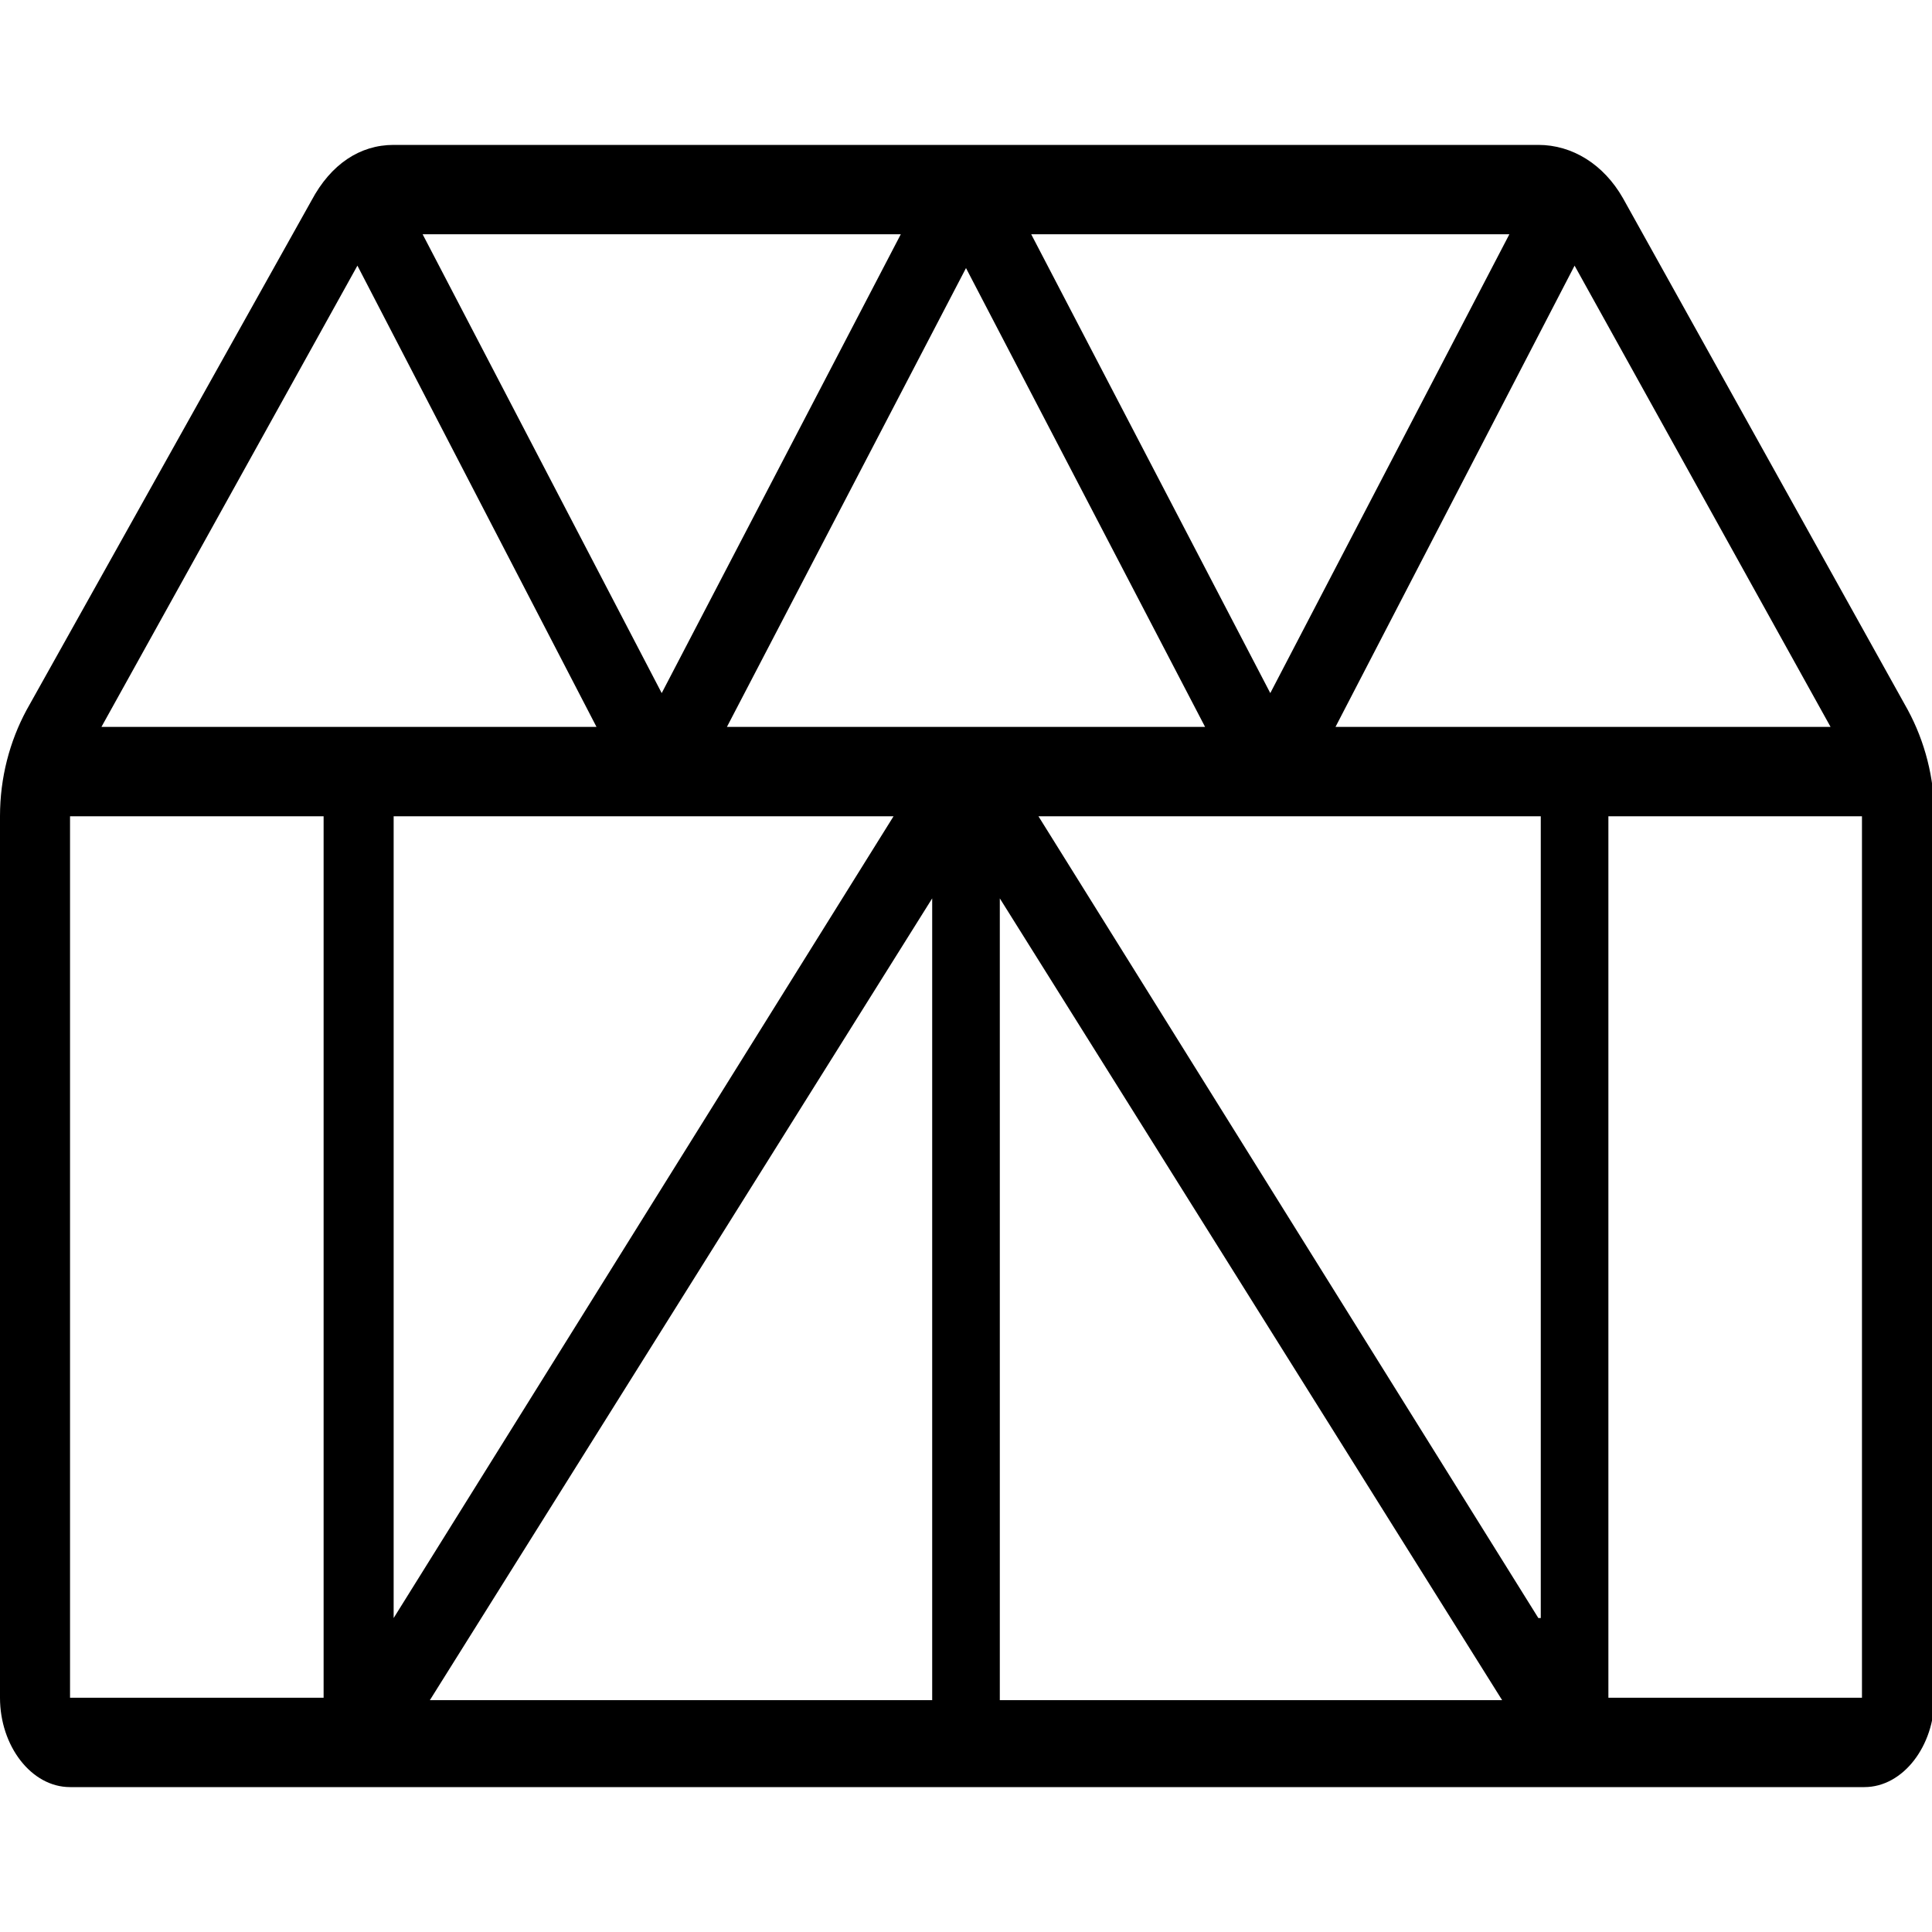
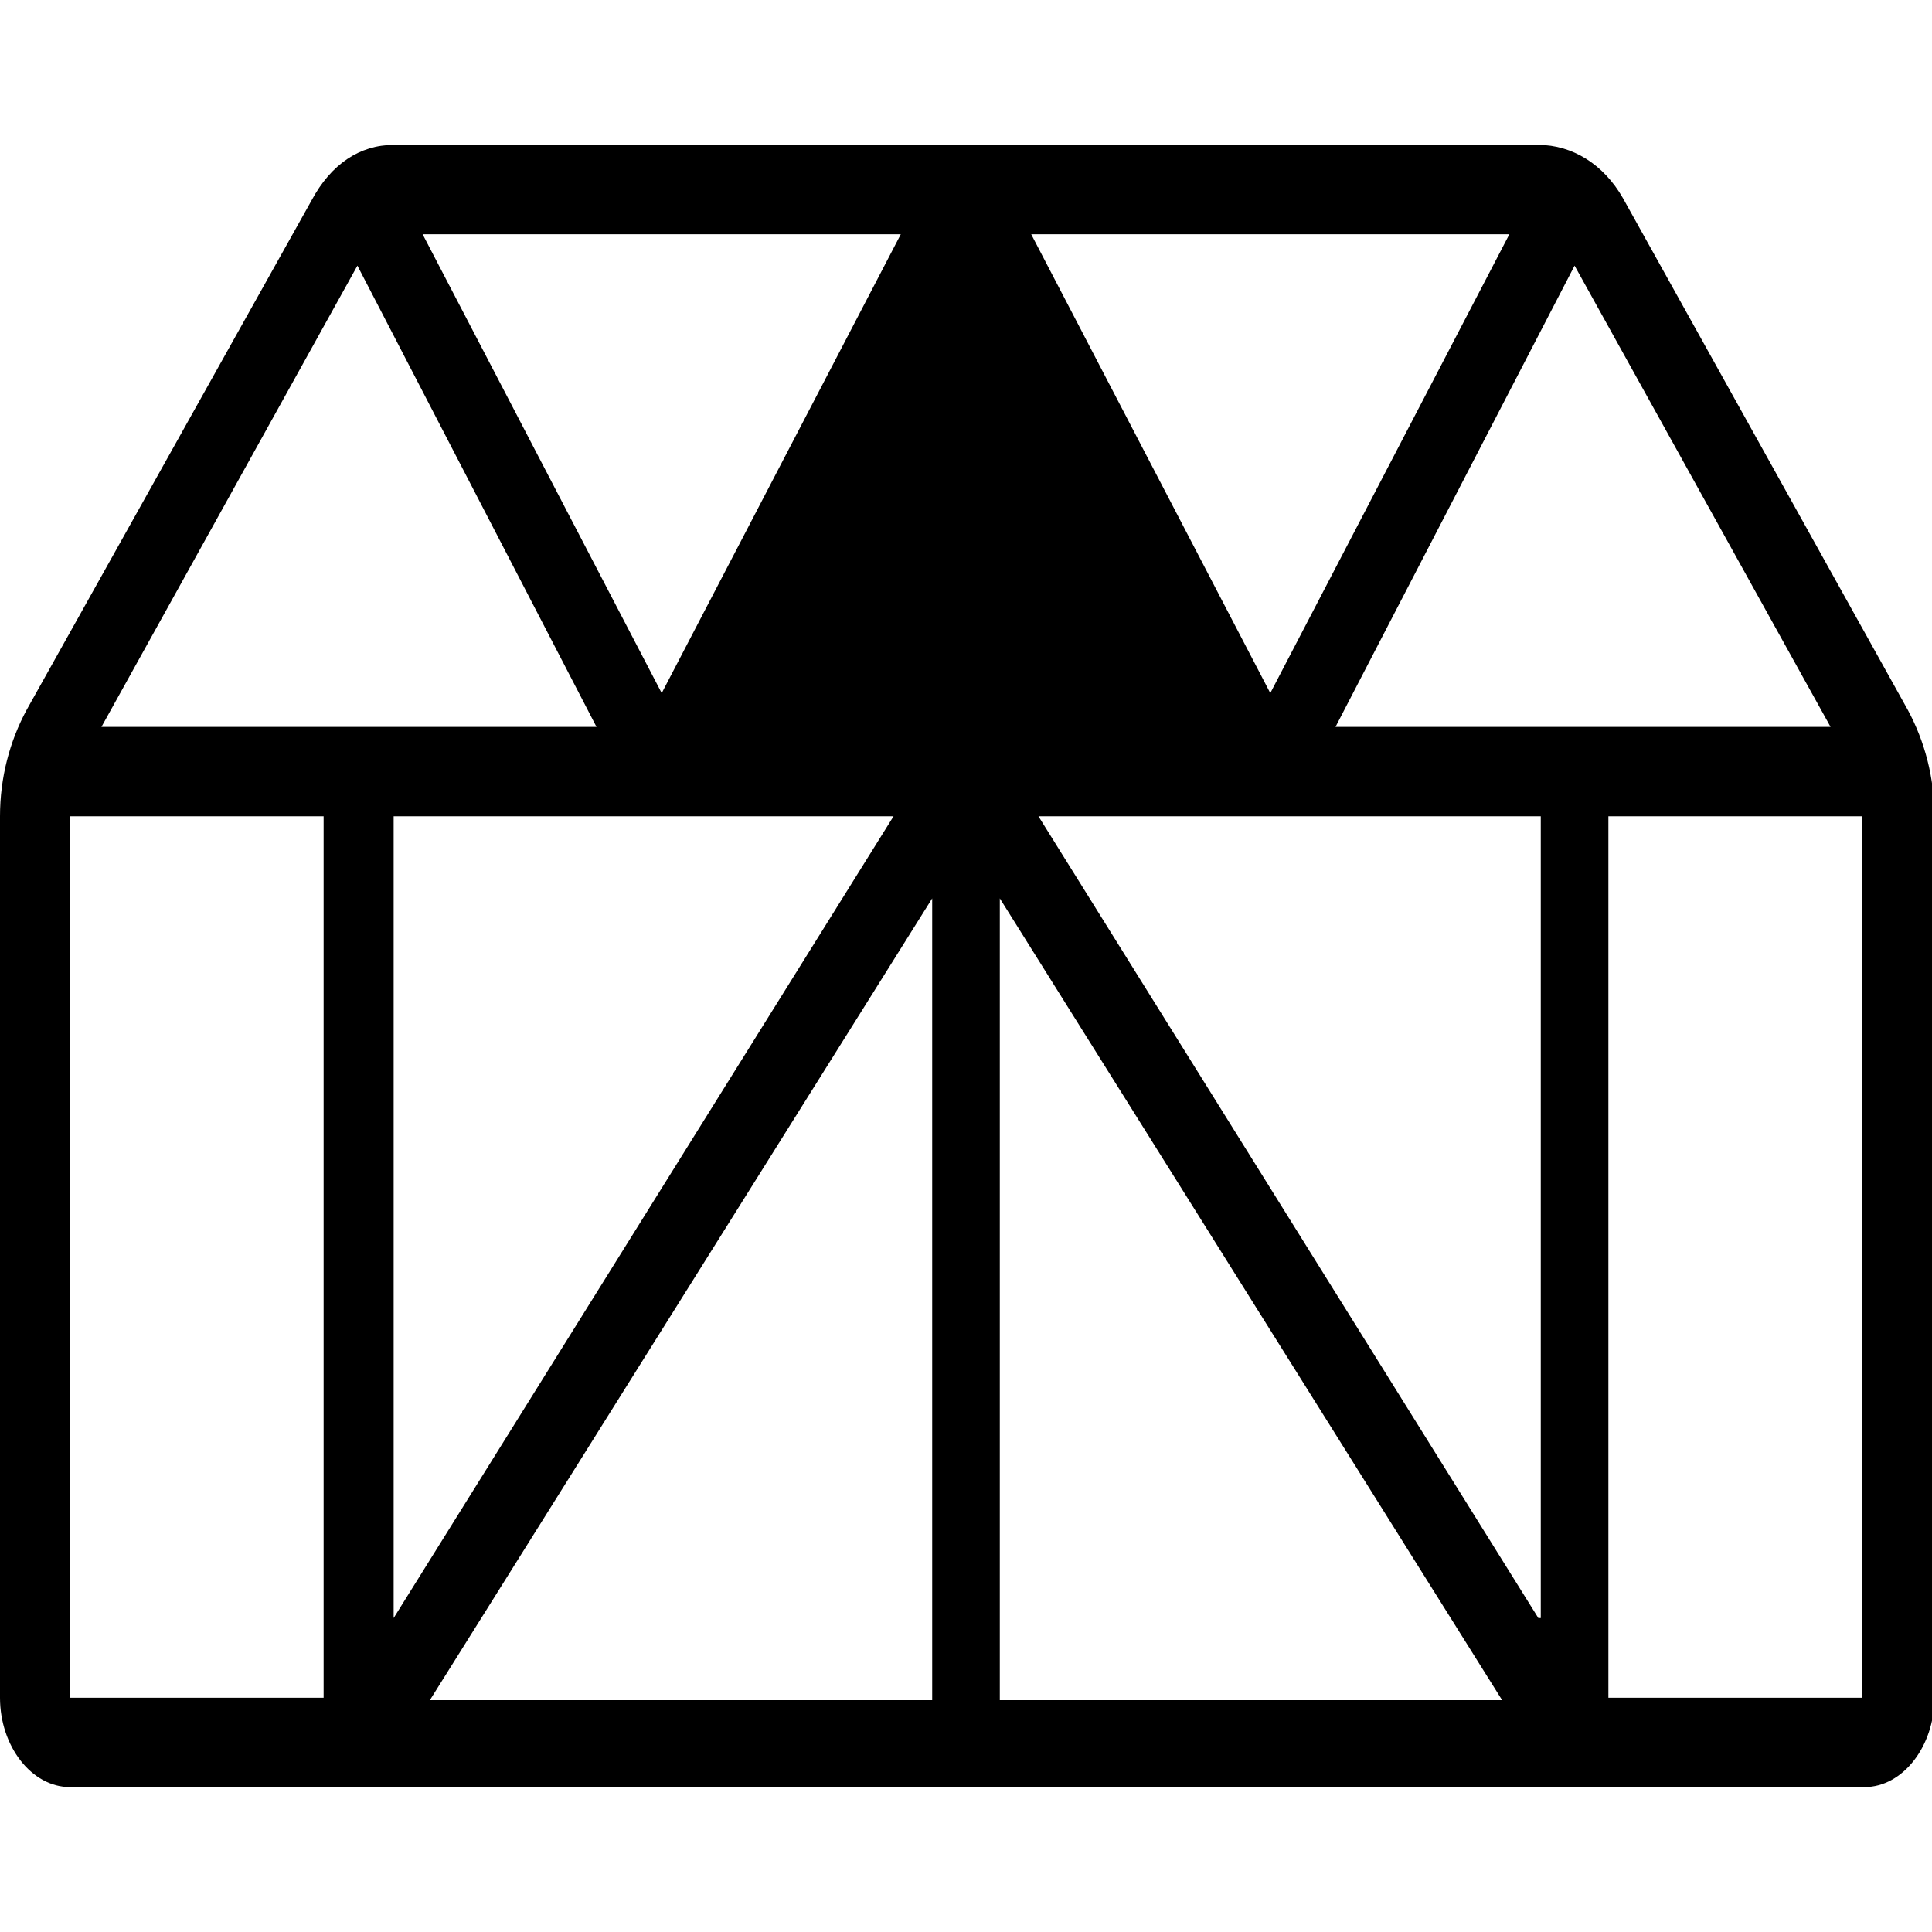
<svg xmlns="http://www.w3.org/2000/svg" id="图层_1" x="0px" y="0px" width="80px" height="80px" viewBox="0 0 80 80" style="enable-background:new 0 0 80 80;" xml:space="preserve">
  <g id="a"> </g>
  <g id="b"> </g>
  <g id="c"> </g>
  <g id="d"> </g>
  <g id="e"> </g>
  <g id="f"> </g>
  <g id="g">
-     <path d="M67.2,8.2C66.4,6.8,65.1,6,63.7,6H16.3c-1.4,0-2.6,0.8-3.4,2.3l0,0L1.1,29.4C0.4,30.7,0,32.2,0,33.8v36.5 c0,2,1.3,3.7,2.9,3.7h74.3c1.6,0,2.9-1.7,2.9-3.7V33.8c0-1.6-0.4-3.1-1.1-4.4L67.2,8.2L67.2,8.2z M42.7,9.7h19.8l-9.9,19L42.7,9.7 L42.7,9.7z M49.9,30.1H30.1l9.9-19L49.9,30.1L49.9,30.1z M27.4,28.7l-9.9-19h19.8L27.4,28.7L27.4,28.7z M37,33.8L16.3,67V33.8 L37,33.8L37,33.8z M38.6,37.2v33.2H17.8L38.6,37.2L38.6,37.2z M41.4,37.2l20.8,33.2H41.4V37.2L41.4,37.2z M63.7,67L43,33.8h20.8V67 z M55.3,30.1L65.2,11l10.6,19.1H55.3L55.3,30.1z M14.8,11l9.9,19.1H4.2L14.8,11L14.8,11z M2.9,33.8h10.5v36.5H2.9V33.8z M66.6,70.3 V33.8h10.5v36.5H66.6z" />
+     <path d="M67.2,8.2C66.4,6.8,65.1,6,63.7,6H16.3c-1.4,0-2.6,0.8-3.4,2.3l0,0L1.1,29.4C0.4,30.7,0,32.2,0,33.8v36.5 c0,2,1.3,3.7,2.9,3.7h74.3c1.6,0,2.9-1.7,2.9-3.7V33.8c0-1.6-0.4-3.1-1.1-4.4L67.2,8.2L67.2,8.2z M42.7,9.7h19.8l-9.9,19L42.7,9.7 L42.7,9.7z M49.9,30.1l9.9-19L49.9,30.1L49.9,30.1z M27.4,28.7l-9.9-19h19.8L27.4,28.7L27.4,28.7z M37,33.8L16.3,67V33.8 L37,33.8L37,33.8z M38.6,37.2v33.2H17.8L38.6,37.2L38.6,37.2z M41.4,37.2l20.8,33.2H41.4V37.2L41.4,37.2z M63.7,67L43,33.8h20.8V67 z M55.3,30.1L65.2,11l10.6,19.1H55.3L55.3,30.1z M14.8,11l9.9,19.1H4.2L14.8,11L14.8,11z M2.9,33.8h10.5v36.5H2.9V33.8z M66.6,70.3 V33.8h10.5v36.5H66.6z" />
  </g>
  <g id="h"> </g>
  <g id="i"> </g>
  <g id="j"> </g>
  <g id="k"> </g>
  <g id="l"> </g>
  <g id="m"> </g>
  <g id="n"> </g>
  <g id="o"> </g>
  <g id="p"> </g>
  <g id="q"> </g>
  <g id="r"> </g>
  <g id="s"> </g>
  <g id="t"> </g>
  <g id="u"> </g>
  <g id="v"> </g>
  <g id="w"> </g>
  <g id="x"> </g>
  <g id="y"> </g>
  <g id="a_x60_"> </g>
  <g id="aa"> </g>
  <g id="ab"> </g>
  <g id="ac"> </g>
  <g id="ad"> </g>
  <g id="ae"> </g>
  <g id="af"> </g>
  <g id="ag"> </g>
  <g id="ah"> </g>
  <g id="ai"> </g>
  <g id="aj"> </g>
  <g id="ak"> </g>
  <g id="al"> </g>
  <g id="am"> </g>
  <g id="an"> </g>
  <g id="ao"> </g>
  <g id="ap"> </g>
  <g id="aq"> </g>
  <g id="ar"> </g>
  <g id="as"> </g>
  <g id="at"> </g>
  <g id="au"> </g>
  <g id="av"> </g>
  <g id="aw"> </g>
  <g id="ax"> </g>
</svg>